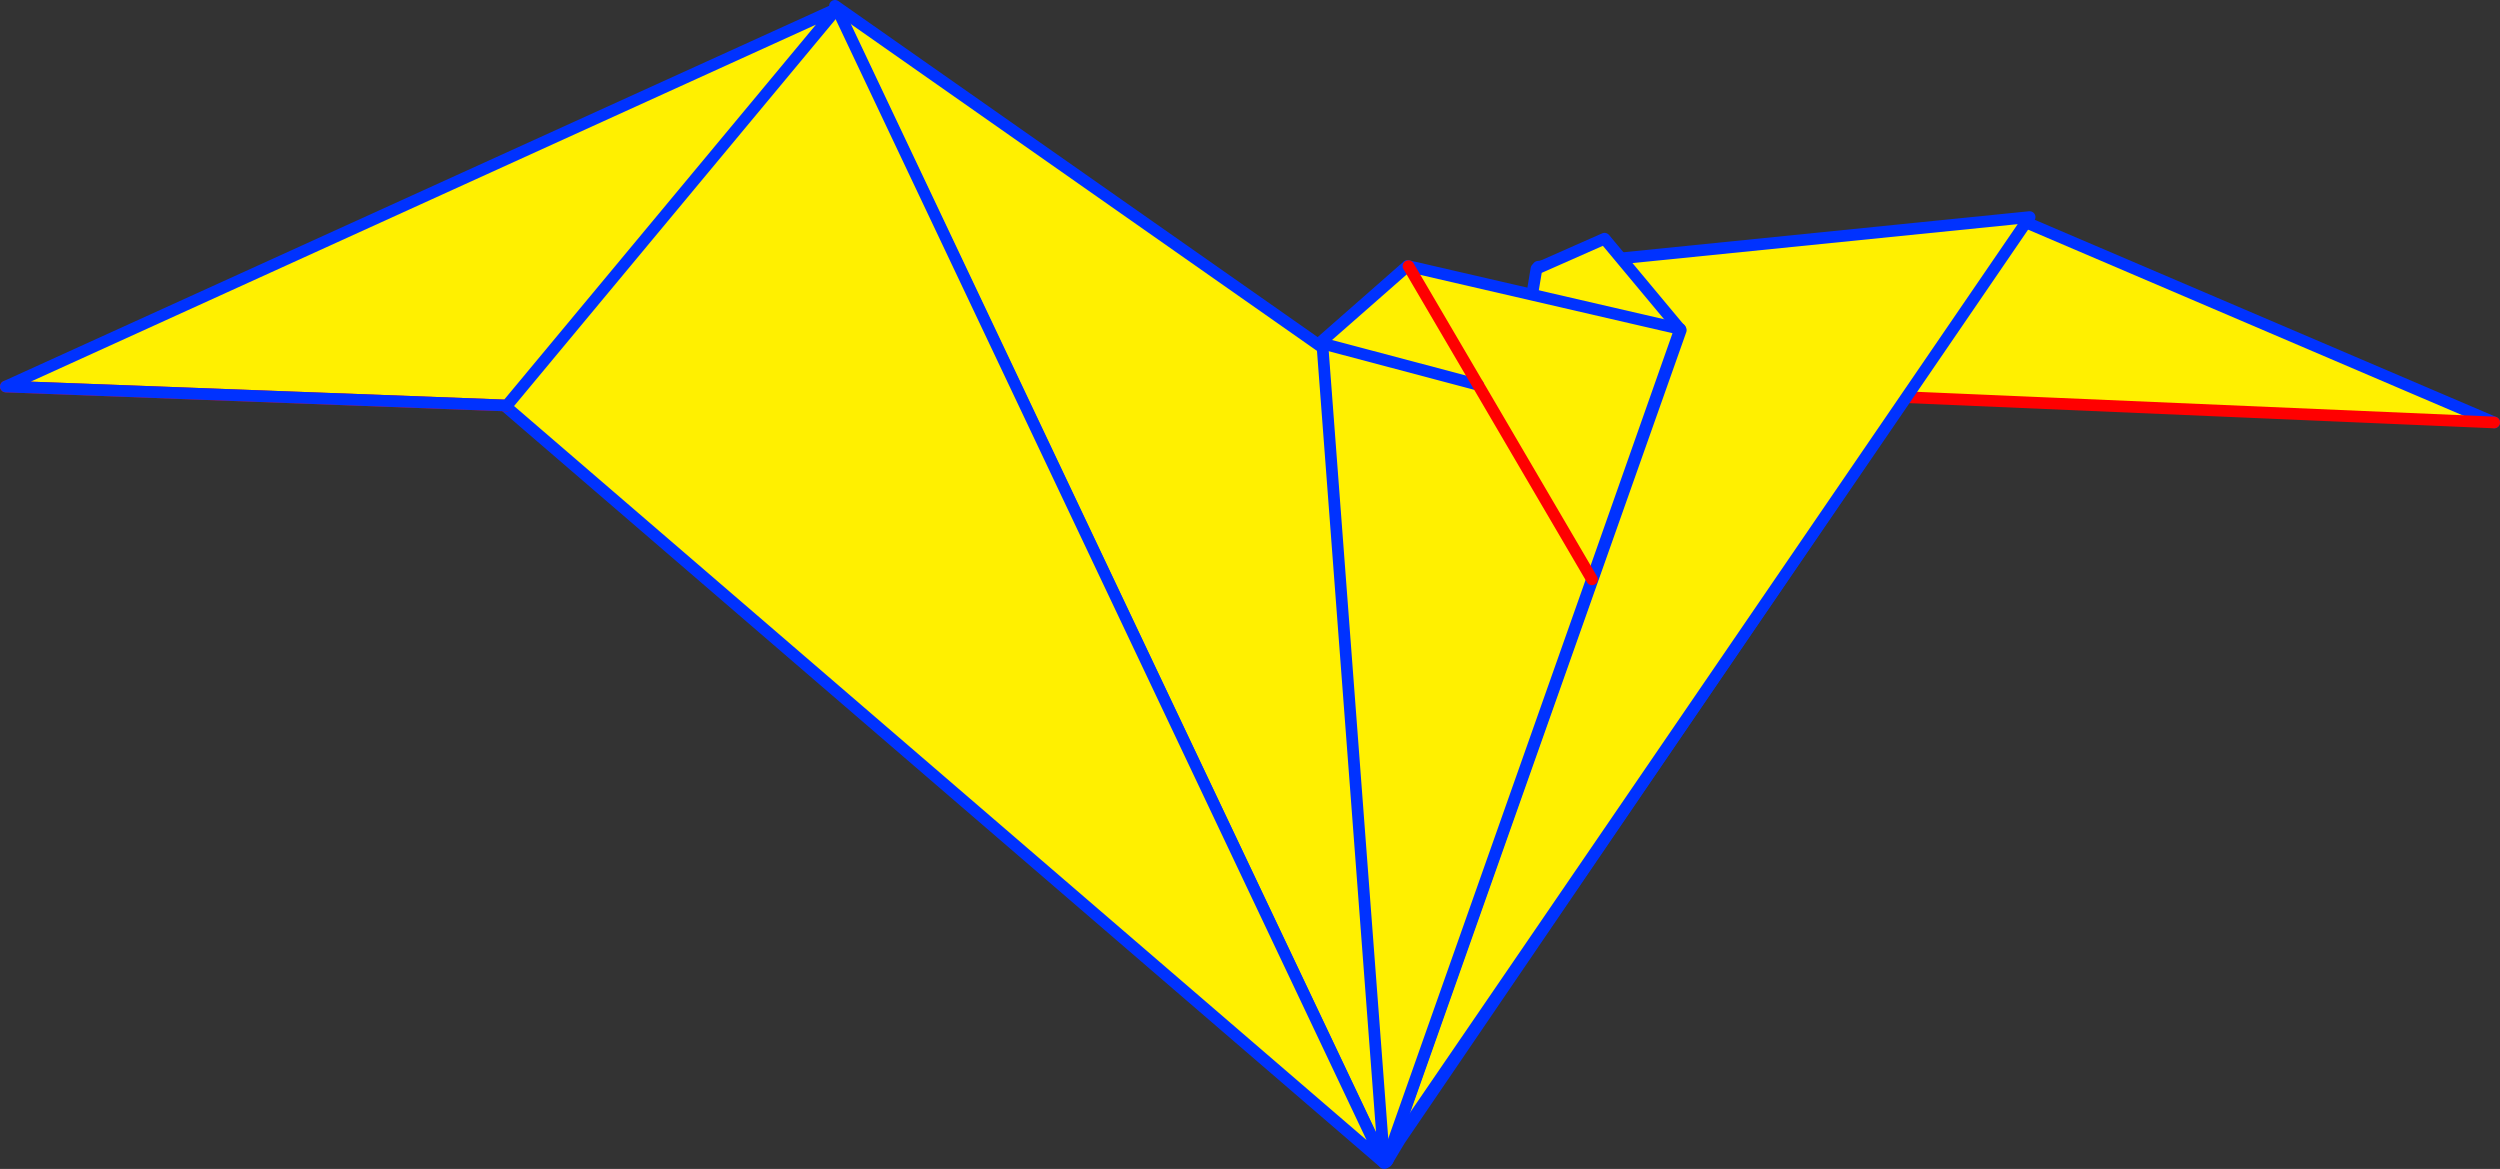
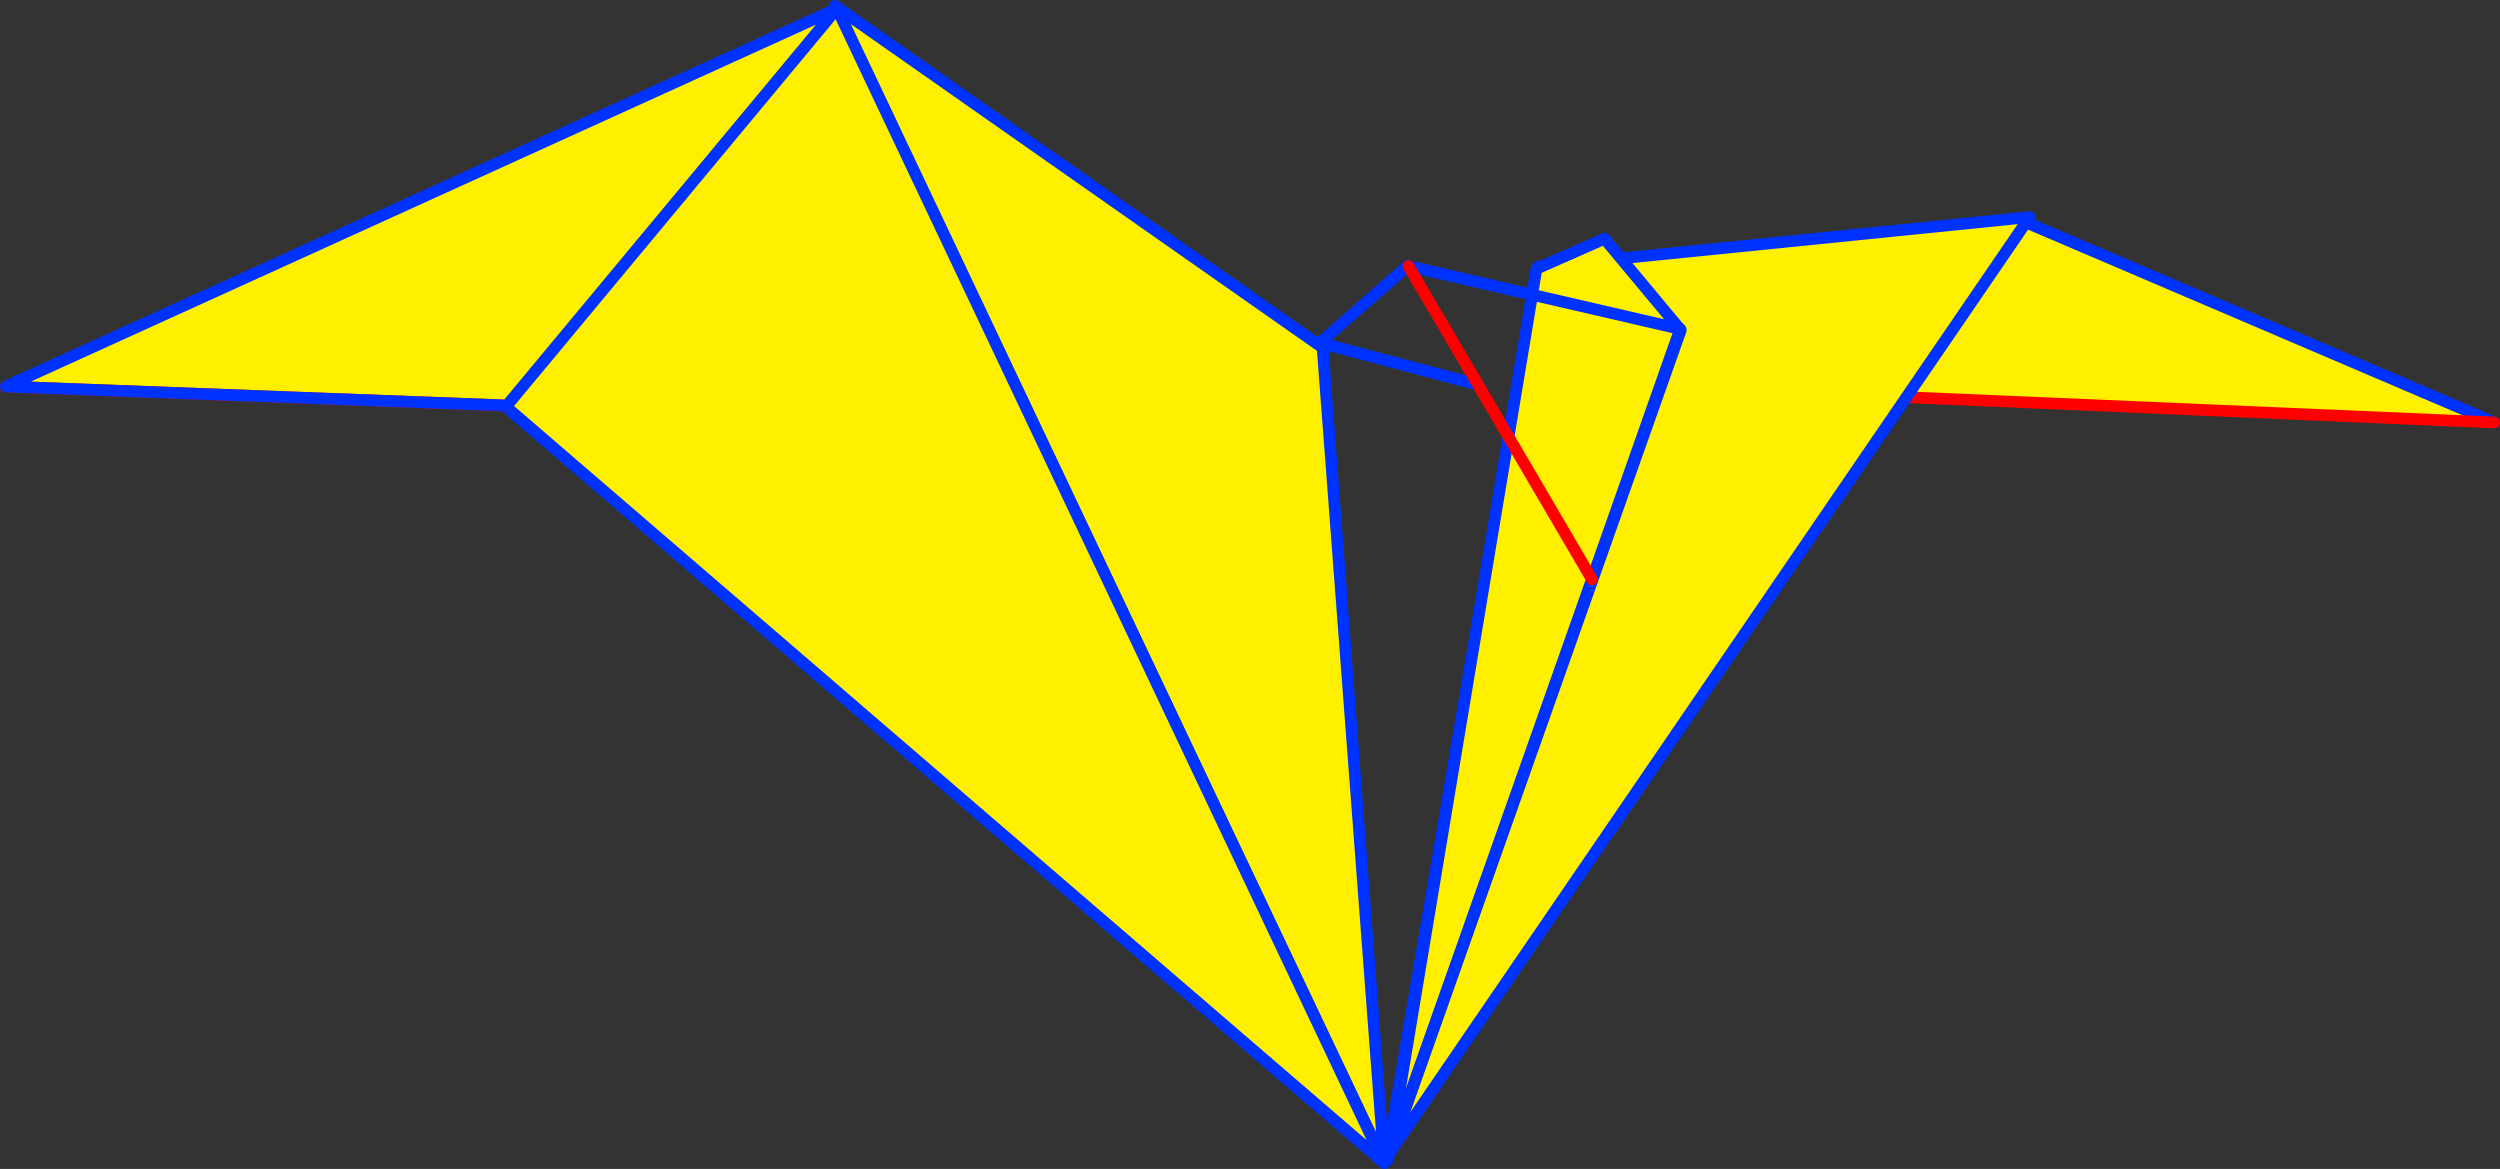
<svg xmlns="http://www.w3.org/2000/svg" height="200.05px" width="427.85px">
  <rect width="100%" height="100%" fill="#333333" stroke="none" />
  <g transform="matrix(1.0, 0.0, 0.0, 1.0, 278.75, 176.1)">
    <path d="M24.75 -109.1 L67.6 -138.2 148.1 -103.8 24.75 -109.1" fill="#fff000" fill-rule="evenodd" stroke="none" />
    <path d="M24.75 -109.1 L67.6 -138.2 148.1 -103.8" fill="none" stroke="#0032ff" stroke-linecap="round" stroke-linejoin="round" stroke-width="2.0" />
    <path d="M148.1 -103.8 L24.75 -109.1 Z" fill="none" stroke="#ff0000" stroke-linecap="round" stroke-linejoin="round" stroke-width="2.0" />
    <path d="M-39.2 19.0 L25.1 -108.85 68.05 -138.5 -39.2 19.0" fill="#fff000" fill-rule="evenodd" stroke="none" />
-     <path d="M-39.2 19.0 L25.1 -108.85 68.05 -138.5 -39.2 19.0 -41.45 22.75" fill="none" stroke="#0032ff" stroke-linecap="round" stroke-linejoin="round" stroke-width="2.0" />
    <path d="M68.6 -138.95 L-41.35 21.8 -15.5 -130.45 68.6 -138.95" fill="#fff000" fill-rule="evenodd" stroke="none" />
    <path d="M68.6 -138.95 L-41.35 21.8 -15.5 -130.45 68.6 -138.95 Z" fill="none" stroke="#0032ff" stroke-linecap="round" stroke-linejoin="round" stroke-width="2.0" />
    <path d="M-15.8 -130.1 L-4.15 -135.25 8.9 -119.6 -41.05 21.6 -15.8 -130.1" fill="#fff000" fill-rule="evenodd" stroke="none" />
    <path d="M-15.8 -130.1 L-41.05 21.6 8.9 -119.6 -4.15 -135.25 -15.8 -130.1 M-41.05 21.6 L-41.25 22.45" fill="none" stroke="#0032ff" stroke-linecap="round" stroke-linejoin="round" stroke-width="2.0" />
-     <path d="M-42.1 22.6 L-52.6 -117.65 -37.85 -130.6 -37.7 -130.55 8.8 -119.8 -6.3 -76.95 -41.45 22.55 -42.1 22.6 M-6.3 -76.95 L-25.8 -110.25 -37.7 -130.55 -25.8 -110.25 -6.3 -76.95 M-52.0 -117.2 L-25.8 -110.25 -52.0 -117.2" fill="#fff000" fill-rule="evenodd" stroke="none" />
    <path d="M-42.1 22.6 L-52.6 -117.65 -37.85 -130.6 -37.7 -130.55 8.8 -119.8 -6.3 -76.95 -41.45 22.55 M-25.8 -110.25 L-52.0 -117.2" fill="none" stroke="#0032ff" stroke-linecap="round" stroke-linejoin="round" stroke-width="2.0" />
    <path d="M-37.7 -130.55 L-25.8 -110.25 -6.3 -76.95" fill="none" stroke="#ff0000" stroke-linecap="round" stroke-linejoin="round" stroke-width="2.0" />
    <path d="M-52.4 -116.6 L-41.85 22.95 -135.85 -175.1 -52.4 -116.6" fill="#fff000" fill-rule="evenodd" stroke="none" />
    <path d="M-52.4 -116.6 L-41.85 22.95 -135.85 -175.1 -52.4 -116.6 Z" fill="none" stroke="#0032ff" stroke-linecap="round" stroke-linejoin="round" stroke-width="2.0" />
    <path d="M-135.6 -174.85 L-41.95 22.85 -192.35 -106.65 -135.6 -174.85" fill="#fff000" fill-rule="evenodd" stroke="none" />
    <path d="M-135.6 -174.85 L-41.95 22.85 -192.35 -106.65 -135.6 -174.85 Z" fill="none" stroke="#0032ff" stroke-linecap="round" stroke-linejoin="round" stroke-width="2.0" />
    <path d="M-192.0 -106.7 L-277.75 -109.95 -135.55 -174.6 -192.0 -106.7" fill="#fff000" fill-rule="evenodd" stroke="none" />
    <path d="M-192.0 -106.7 L-277.75 -109.95" fill="none" stroke="#ff0000" stroke-linecap="round" stroke-linejoin="round" stroke-width="2.0" />
    <path d="M-277.75 -109.95 L-135.55 -174.6 -192.0 -106.7 Z" fill="none" stroke="#0032ff" stroke-linecap="round" stroke-linejoin="round" stroke-width="2.0" />
  </g>
</svg>